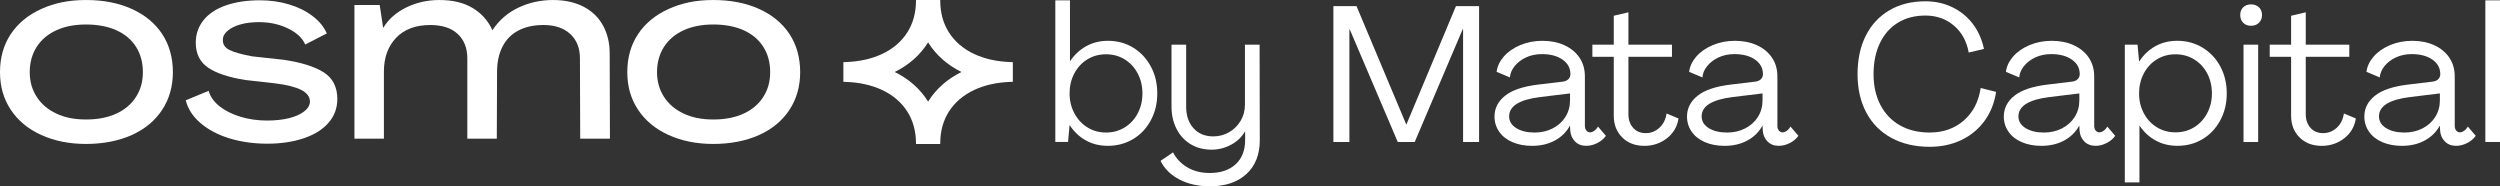
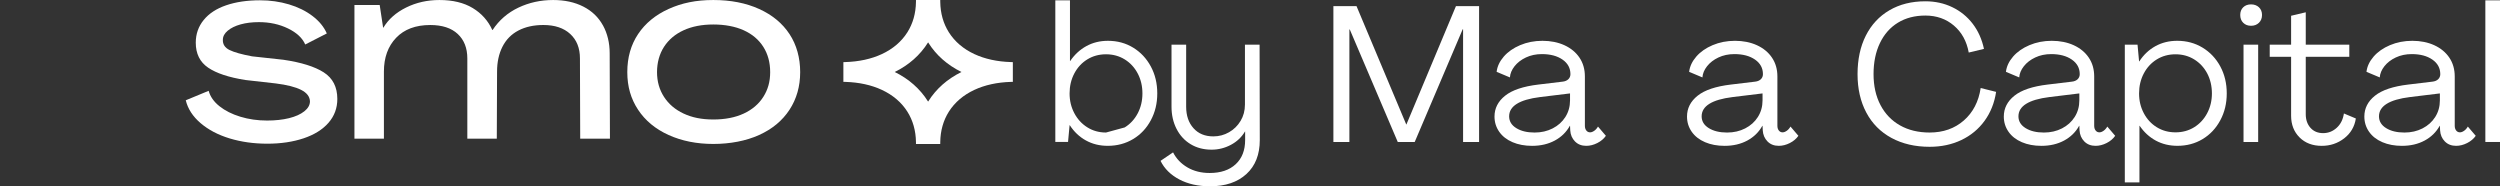
<svg xmlns="http://www.w3.org/2000/svg" id="Calque_2" data-name="Calque 2" viewBox="0 0 2961.96 220.72">
  <rect x="0" y="0" width="2961.96" height="220.72" fill="#333333" stroke="none" />
  <defs>
    <style>
      .cls-1 {
        fill: #fff;
      }
    </style>
  </defs>
  <g id="Calque_2-2" data-name="Calque 2">
    <g>
-       <path class="cls-1" d="M156.19,10.62C140.6,3.56,122.52.02,101.94.02s-37.41,3.54-53,10.6c-15.59,7.07-27.65,16.99-36.16,29.77C4.26,53.18,0,68.2,0,85.44s4.26,31.7,12.78,44.58c8.52,12.89,20.57,22.87,36.16,29.93,15.59,7.06,33.25,10.6,53,10.6s38.66-3.54,54.25-10.6c15.59-7.06,27.59-17.04,36.01-29.93,8.42-12.88,12.63-27.74,12.63-44.58s-4.21-32.26-12.63-45.05c-8.42-12.78-20.42-22.7-36.01-29.77ZM161.18,114.75c-5.41,8.52-13.15,15.12-23.23,19.8-10.08,4.68-22.08,7.02-36.01,7.02s-25.25-2.34-35.23-7.02c-9.97-4.68-17.72-11.27-23.23-19.8-5.51-8.52-8.26-18.29-8.26-29.31s2.75-21.4,8.26-29.92c5.51-8.52,13.25-15.07,23.23-19.64,9.98-4.57,21.72-6.86,35.23-6.86s25.93,2.29,36.01,6.86c10.08,4.58,17.82,11.12,23.23,19.64,5.4,8.52,8.1,18.5,8.1,29.92s-2.7,20.79-8.1,29.31Z" />
      <path class="cls-1" d="M383.61,85.76c-10.71-6.86-26.66-11.85-47.86-14.96l-37.1-4.05c-12.27-2.29-21.15-4.78-26.66-7.48-5.51-2.7-8.16-6.75-7.95-12.16,0-3.94,1.92-7.53,5.77-10.76,3.84-3.22,8.94-5.71,15.28-7.48,6.34-1.76,13.56-2.65,21.67-2.65,12.67,0,24.16,2.49,34.45,7.48,10.29,4.99,17.09,11.33,20.42,19.01l25.56-13.09c-3.33-7.69-8.94-14.55-16.83-20.58-7.9-6.03-17.25-10.65-28.06-13.87-10.81-3.22-22.24-4.83-34.29-4.83-15.17,0-28.53,1.98-40.06,5.92-11.54,3.95-20.42,9.77-26.66,17.46-6.23,7.69-9.35,16.63-9.35,26.81,0,13.1,4.88,22.97,14.65,29.62,9.76,6.65,24.52,11.53,44.27,14.65l35.85,4.05c13.29,1.67,23.32,4.21,30.08,7.64,6.75,3.43,10.24,7.95,10.44,13.56,0,4.36-2.24,8.31-6.7,11.85-4.47,3.54-10.5,6.23-18.08,8.11-7.59,1.87-16.27,2.81-26.03,2.81-11.22,0-21.77-1.51-31.64-4.52-9.87-3.01-18.14-7.17-24.79-12.47-6.65-5.3-10.91-11.38-12.78-18.24l-27.12,11.22c2.49,10.19,8.36,19.23,17.61,27.12,9.25,7.9,20.73,13.92,34.45,18.08,13.72,4.16,28.58,6.24,44.58,6.24s30.34-2.14,43.02-6.39c12.68-4.26,22.5-10.39,29.46-18.39,6.97-8,10.45-17.41,10.45-28.21,0-14.13-5.36-24.63-16.05-31.49Z" />
      <path class="cls-1" d="M714.37,30.11c-5.3-9.67-13.05-17.1-23.22-22.29C680.96,2.62,669.01.02,655.3.02c-14.76,0-28.48,3.02-41.15,9.04-12.68,6.03-22.87,14.86-30.55,26.5h-.31c-4.99-11.01-12.74-19.69-23.23-26.03C549.56,3.19,536.41.02,520.62.02c-14.34,0-27.49,2.96-39.44,8.89-11.95,5.92-20.94,13.87-26.96,23.85h-.31l-4.05-26.81h-29.93v158.37h34.92v-79.5c0-16.63,4.83-29.98,14.5-40.06,9.66-10.08,23.12-15.12,40.37-15.12,14.14,0,24.99,3.53,32.58,10.6,7.58,7.07,11.38,16.73,11.38,28.99v95.08h34.92l.31-79.5c0-11.22,2.13-21.04,6.39-29.46,4.26-8.42,10.55-14.81,18.86-19.18,8.31-4.36,18.18-6.54,29.61-6.54,13.51,0,24.11,3.53,31.8,10.6,7.69,7.07,11.54,16.73,11.54,28.99l.31,95.08h35.23l-.31-101.01c0-12.47-2.65-23.54-7.95-33.2Z" />
      <path class="cls-1" d="M899.39,10.62C883.81,3.56,865.72.02,845.15.02s-37.41,3.54-53,10.6c-15.59,7.07-27.64,16.99-36.16,29.77-8.53,12.78-12.78,27.8-12.78,45.05s4.26,31.7,12.78,44.58c8.52,12.89,20.57,22.87,36.16,29.93,15.59,7.06,33.25,10.6,53,10.6s38.66-3.54,54.25-10.6c15.59-7.06,27.59-17.04,36.01-29.93,8.42-12.88,12.63-27.74,12.63-44.58s-4.21-32.26-12.63-45.05c-8.42-12.78-20.42-22.7-36.01-29.77ZM904.38,114.75c-5.41,8.52-13.15,15.12-23.23,19.8-10.08,4.68-22.08,7.02-36.01,7.02s-25.25-2.34-35.23-7.02c-9.97-4.68-17.72-11.27-23.22-19.8-5.51-8.52-8.26-18.29-8.26-29.31s2.75-21.4,8.26-29.92c5.51-8.52,13.25-15.07,23.22-19.64,9.98-4.57,21.72-6.86,35.23-6.86s25.93,2.29,36.01,6.86c10.08,4.58,17.82,11.12,23.23,19.64,5.4,8.52,8.11,18.5,8.11,29.92s-2.7,20.79-8.11,29.31Z" />
      <path class="cls-1" d="M1154.4,64.07c-13.07-6.1-23.22-14.76-30.18-25.74-6.59-10.41-10.02-22.54-10.21-36.05l-.03-2.28h-28.74l-.03,2.28c-.18,13.51-3.61,25.64-10.21,36.05-6.96,10.98-17.11,19.64-30.18,25.74-12.47,5.81-27.09,9-43.44,9.48l-2.16.06v11.67s0,.86,0,.86v10.81l2.16.06c16.35.48,30.97,3.66,43.44,9.48,13.07,6.1,23.22,14.76,30.18,25.75,6.59,10.41,10.02,22.54,10.21,36.05l.03,2.28h28.74l.03-2.28c.18-13.51,3.62-25.64,10.21-36.05,6.96-10.98,17.11-19.64,30.18-25.75,12.47-5.81,27.09-9,43.44-9.48l2.16-.06v-11.67s0-.86,0-.86v-10.81l-2.16-.06c-16.35-.48-30.97-3.67-43.44-9.48ZM1099.92,119.91l-.31.49-.31-.49c-9.27-14.71-22.47-26.36-39.22-34.62,16.75-8.27,29.95-19.91,39.22-34.62l.31-.5.31.5c9.27,14.71,22.47,26.36,39.22,34.62-16.75,8.27-29.95,19.91-39.22,34.62Z" />
      <g>
-         <path class="cls-1" d="M1286.52,166.38c-7.69-4.26-14.04-10.27-19.06-18.04h-.23l-1.83,19.86h-15.07V.4h17.35v71.92h.23c5.17-7.61,11.57-13.51,19.18-17.69,7.61-4.18,16.13-6.28,25.57-6.28,11.11,0,21.08,2.7,29.91,8.1,8.83,5.4,15.79,12.82,20.89,22.26,5.1,9.44,7.65,20.09,7.65,31.96s-2.55,22.34-7.65,31.85c-5.1,9.51-12.1,16.93-21,22.26-8.9,5.33-18.91,7.99-30.02,7.99-9.59,0-18.23-2.13-25.91-6.39ZM1332.53,150.97c6.54-4.03,11.68-9.59,15.41-16.67,3.73-7.08,5.59-14.95,5.59-23.63s-1.87-16.55-5.59-23.63c-3.73-7.08-8.87-12.63-15.41-16.67-6.55-4.03-13.93-6.05-22.15-6.05s-15.6,2.02-22.15,6.05c-6.55,4.03-11.68,9.59-15.41,16.67-3.73,7.08-5.59,14.95-5.59,23.63s1.86,16.32,5.59,23.4c3.73,7.08,8.86,12.67,15.41,16.78,6.54,4.11,13.93,6.16,22.15,6.16s15.6-2.02,22.15-6.05Z" />
+         <path class="cls-1" d="M1286.52,166.38c-7.69-4.26-14.04-10.27-19.06-18.04h-.23l-1.83,19.86h-15.07V.4h17.35v71.92h.23c5.17-7.61,11.57-13.51,19.18-17.69,7.61-4.18,16.13-6.28,25.57-6.28,11.11,0,21.08,2.7,29.91,8.1,8.83,5.4,15.79,12.82,20.89,22.26,5.1,9.44,7.65,20.09,7.65,31.96s-2.55,22.34-7.65,31.85c-5.1,9.51-12.1,16.93-21,22.26-8.9,5.33-18.91,7.99-30.02,7.99-9.59,0-18.23-2.13-25.91-6.39ZM1332.53,150.97c6.54-4.03,11.68-9.59,15.41-16.67,3.73-7.08,5.59-14.95,5.59-23.63s-1.87-16.55-5.59-23.63c-3.73-7.08-8.87-12.63-15.41-16.67-6.55-4.03-13.93-6.05-22.15-6.05s-15.6,2.02-22.15,6.05c-6.55,4.03-11.68,9.59-15.41,16.67-3.73,7.08-5.59,14.95-5.59,23.63s1.86,16.32,5.59,23.4c3.73,7.08,8.86,12.67,15.41,16.78,6.54,4.11,13.93,6.16,22.15,6.16Z" />
        <path class="cls-1" d="M1397.25,212.61c-10.27-5.4-17.69-12.75-22.26-22.03l14.84-10.05c3.8,7.46,9.47,13.39,17.01,17.81,7.53,4.41,16.32,6.62,26.37,6.62,13.09,0,23.36-3.46,30.82-10.39,7.46-6.93,11.19-16.48,11.19-28.65v-10.05h-.23c-3.96,6.7-9.51,11.95-16.67,15.75-7.16,3.8-14.76,5.71-22.83,5.71-9.44,0-17.73-2.17-24.89-6.51-7.16-4.34-12.71-10.39-16.67-18.15-3.96-7.76-5.94-16.51-5.94-26.26V52.91h17.35v73.52c0,10.5,2.89,18.99,8.68,25.46,5.78,6.47,13.62,9.7,23.52,9.7,6.7,0,12.9-1.63,18.61-4.91,5.71-3.27,10.27-7.76,13.7-13.47,3.42-5.71,5.14-12.14,5.14-19.29V52.91h17.35l.23,113.01c0,17.2-5.29,30.63-15.87,40.3-10.58,9.66-24.93,14.5-43.04,14.5-14,0-26.14-2.7-36.41-8.1Z" />
        <path class="cls-1" d="M1598.73,168.21h-18.95V7.25h27.4l58.9,140.18h.23l58.68-140.18h27.4v160.96h-18.95V34.65h-.46l-56.85,133.56h-20.09l-56.85-133.33h-.46v133.33Z" />
        <path class="cls-1" d="M1792,168.44c-6.77-2.89-12.03-7-15.75-12.33-3.73-5.33-5.59-11.34-5.59-18.04,0-9.74,4.18-17.96,12.56-24.66,8.37-6.7,21.54-11.11,39.5-13.24l28.54-3.42c2.89-.3,5.17-1.26,6.85-2.85,1.67-1.6,2.51-3.61,2.51-6.05,0-7.15-3.12-12.9-9.36-17.24-6.24-4.34-14.38-6.51-24.43-6.51-7,0-13.32,1.33-18.95,4-5.63,2.66-10.12,6.13-13.47,10.39-3.35,4.26-5.18,8.68-5.48,13.24l-15.75-6.62c.76-6.39,3.57-12.4,8.45-18.04,4.87-5.63,11.34-10.16,19.41-13.58,8.07-3.42,16.9-5.14,26.48-5.14s18.41,1.75,26.03,5.25c7.61,3.5,13.55,8.41,17.81,14.73,4.26,6.32,6.39,13.74,6.39,22.26v58.45c0,2.28.57,4.15,1.71,5.59,1.14,1.45,2.63,2.17,4.45,2.17,1.52,0,3.16-.61,4.91-1.83,1.75-1.22,3.23-2.89,4.45-5.02l9.36,10.96c-2.44,3.5-5.82,6.36-10.16,8.56-4.34,2.2-8.72,3.31-13.13,3.31-5.48,0-9.93-1.75-13.36-5.25-3.42-3.5-5.29-7.91-5.59-13.24l-.23-5.25h-.23c-4.11,7.46-10.05,13.28-17.81,17.47-7.76,4.18-16.75,6.28-26.94,6.28-8.68,0-16.4-1.45-23.17-4.34ZM1839.6,152.11c6.39-3.27,11.42-7.8,15.07-13.58,3.65-5.78,5.48-12.33,5.48-19.63v-8.22l-35.62,4.34c-24.35,3.05-36.53,10.66-36.53,22.83,0,5.79,2.82,10.43,8.45,13.93,5.63,3.5,12.86,5.25,21.69,5.25,7.91,0,15.07-1.63,21.46-4.91Z" />
-         <path class="cls-1" d="M1922.02,162.84c-6.7-6.62-10.05-15.18-10.05-25.68v-69.86h-25.34v-14.38h25.34V18.67l17.35-4.11v38.36h51.6v14.38h-51.6v68.04c0,6.55,1.86,11.91,5.59,16.1,3.73,4.19,8.71,6.28,14.95,6.28s11.45-2.09,16.1-6.28c4.64-4.18,7.49-9.85,8.56-17.01l14.15,5.94c-1.52,9.74-6.13,17.58-13.81,23.52-7.69,5.94-16.55,8.9-26.6,8.9-10.81,0-19.56-3.31-26.26-9.93Z" />
        <path class="cls-1" d="M2020.08,168.44c-6.77-2.89-12.03-7-15.75-12.33-3.73-5.33-5.59-11.34-5.59-18.04,0-9.74,4.18-17.96,12.56-24.66,8.37-6.7,21.54-11.11,39.5-13.24l28.54-3.42c2.89-.3,5.17-1.26,6.85-2.85,1.67-1.6,2.51-3.61,2.51-6.05,0-7.15-3.12-12.9-9.36-17.24-6.24-4.34-14.38-6.51-24.43-6.51-7,0-13.32,1.33-18.95,4-5.63,2.66-10.12,6.13-13.47,10.39-3.35,4.26-5.18,8.68-5.48,13.24l-15.75-6.62c.76-6.39,3.57-12.4,8.45-18.04,4.87-5.63,11.34-10.16,19.41-13.58,8.07-3.42,16.9-5.14,26.48-5.14s18.41,1.75,26.03,5.25c7.61,3.5,13.55,8.41,17.81,14.73,4.26,6.32,6.39,13.74,6.39,22.26v58.45c0,2.28.57,4.15,1.71,5.59,1.14,1.45,2.63,2.17,4.45,2.17,1.52,0,3.16-.61,4.91-1.83,1.75-1.22,3.23-2.89,4.45-5.02l9.36,10.96c-2.44,3.5-5.82,6.36-10.16,8.56s-8.72,3.31-13.13,3.31c-5.48,0-9.93-1.75-13.36-5.25-3.42-3.5-5.29-7.91-5.59-13.24l-.23-5.25h-.23c-4.11,7.46-10.05,13.28-17.81,17.47s-16.75,6.28-26.94,6.28c-8.68,0-16.4-1.45-23.17-4.34ZM2067.68,152.11c6.39-3.27,11.42-7.8,15.07-13.58,3.65-5.78,5.48-12.33,5.48-19.63v-8.22l-35.62,4.34c-24.35,3.05-36.53,10.66-36.53,22.83,0,5.79,2.82,10.43,8.45,13.93,5.63,3.5,12.86,5.25,21.69,5.25,7.91,0,15.07-1.63,21.46-4.91Z" />
        <path class="cls-1" d="M2240.97,163.41c-12.94-7-22.87-17.01-29.79-30.02-6.93-13.01-10.39-28.2-10.39-45.55s3.27-32.72,9.82-45.66c6.54-12.94,15.87-22.95,27.97-30.02,12.1-7.08,26.29-10.62,42.58-10.62,11.57,0,22.18,2.32,31.85,6.96,9.66,4.64,17.73,11.19,24.2,19.63,6.47,8.45,10.92,18.38,13.36,29.79l-18.04,4.34c-2.44-13.39-8.3-24.05-17.58-31.96-9.29-7.91-20.55-11.87-33.79-11.87-12.48,0-23.33,2.82-32.53,8.45-9.21,5.63-16.32,13.7-21.35,24.2-5.02,10.5-7.53,22.76-7.53,36.76s2.74,26.22,8.22,36.64c5.48,10.43,13.2,18.46,23.17,24.09,9.97,5.63,21.65,8.45,35.04,8.45,16.13,0,29.64-4.76,40.53-14.27,10.88-9.51,17.54-22.34,19.98-38.47l18.27,4.57c-1.98,13.09-6.55,24.54-13.7,34.36-7.16,9.82-16.32,17.39-27.51,22.72-11.19,5.33-23.71,7.99-37.56,7.99-17.2,0-32.27-3.5-45.2-10.5Z" />
        <path class="cls-1" d="M2395.42,168.44c-6.77-2.89-12.03-7-15.75-12.33-3.73-5.33-5.59-11.34-5.59-18.04,0-9.74,4.18-17.96,12.56-24.66,8.37-6.7,21.54-11.11,39.5-13.24l28.54-3.42c2.89-.3,5.17-1.26,6.85-2.85,1.67-1.6,2.51-3.61,2.51-6.05,0-7.15-3.12-12.9-9.36-17.24-6.24-4.34-14.38-6.51-24.43-6.51-7,0-13.32,1.33-18.95,4-5.63,2.66-10.12,6.13-13.47,10.39-3.35,4.26-5.18,8.68-5.48,13.24l-15.75-6.62c.76-6.39,3.57-12.4,8.45-18.04,4.87-5.63,11.34-10.16,19.41-13.58,8.07-3.42,16.9-5.14,26.48-5.14s18.41,1.75,26.03,5.25c7.61,3.5,13.55,8.41,17.81,14.73,4.26,6.32,6.39,13.74,6.39,22.26v58.45c0,2.28.57,4.15,1.71,5.59,1.14,1.45,2.63,2.17,4.45,2.17,1.52,0,3.16-.61,4.91-1.83,1.75-1.22,3.23-2.89,4.45-5.02l9.36,10.96c-2.44,3.5-5.82,6.36-10.16,8.56s-8.72,3.31-13.13,3.31c-5.48,0-9.93-1.75-13.36-5.25-3.42-3.5-5.29-7.91-5.59-13.24l-.23-5.25h-.23c-4.11,7.46-10.05,13.28-17.81,17.47s-16.75,6.28-26.94,6.28c-8.68,0-16.4-1.45-23.17-4.34ZM2443.02,152.11c6.39-3.27,11.42-7.8,15.07-13.58,3.65-5.78,5.48-12.33,5.48-19.63v-8.22l-35.62,4.34c-24.35,3.05-36.53,10.66-36.53,22.83,0,5.79,2.82,10.43,8.45,13.93,5.63,3.5,12.86,5.25,21.69,5.25,7.91,0,15.07-1.63,21.46-4.91Z" />
        <path class="cls-1" d="M2517.45,216.15V52.91h15.07l1.83,19.86h.23c5.02-7.76,11.38-13.77,19.06-18.04,7.68-4.26,16.32-6.39,25.91-6.39,11.11,0,21.12,2.7,30.02,8.1,8.9,5.4,15.9,12.82,21,22.26,5.1,9.44,7.65,20.09,7.65,31.96s-2.55,22.34-7.65,31.85c-5.1,9.51-12.06,16.93-20.89,22.26-8.83,5.33-18.8,7.99-29.91,7.99-9.44,0-17.96-2.05-25.57-6.16-7.61-4.11-14.01-9.97-19.18-17.58h-.23v67.12h-17.35ZM2599.64,150.74c6.54-4.03,11.68-9.59,15.41-16.67,3.73-7.08,5.59-14.88,5.59-23.4s-1.87-16.74-5.59-23.74c-3.73-7-8.87-12.52-15.41-16.55-6.55-4.03-13.93-6.05-22.15-6.05s-15.6,2.02-22.15,6.05c-6.55,4.03-11.68,9.59-15.41,16.67-3.73,7.08-5.59,14.95-5.59,23.63s1.86,16.32,5.59,23.4c3.73,7.08,8.86,12.64,15.41,16.67,6.54,4.03,13.93,6.05,22.15,6.05s15.6-2.02,22.15-6.05Z" />
        <path class="cls-1" d="M2657.74,27c-2.36-2.36-3.54-5.44-3.54-9.25s1.18-6.85,3.54-9.13c2.36-2.28,5.44-3.42,9.25-3.42s6.92,1.14,9.36,3.42c2.43,2.28,3.65,5.33,3.65,9.13s-1.22,6.89-3.65,9.25c-2.44,2.36-5.56,3.54-9.36,3.54s-6.89-1.18-9.25-3.54ZM2675.44,168.21h-17.35V52.91h17.35v115.3Z" />
        <path class="cls-1" d="M2724.52,162.84c-6.7-6.62-10.05-15.18-10.05-25.68v-69.86h-25.34v-14.38h25.34V18.67l17.35-4.11v38.36h51.6v14.38h-51.6v68.04c0,6.55,1.86,11.91,5.59,16.1,3.73,4.19,8.71,6.28,14.95,6.28s11.45-2.09,16.1-6.28c4.64-4.18,7.49-9.85,8.56-17.01l14.15,5.94c-1.52,9.74-6.13,17.58-13.81,23.52-7.69,5.94-16.55,8.9-26.6,8.9-10.81,0-19.56-3.31-26.26-9.93Z" />
        <path class="cls-1" d="M2822.58,168.44c-6.77-2.89-12.03-7-15.75-12.33-3.73-5.33-5.59-11.34-5.59-18.04,0-9.74,4.18-17.96,12.56-24.66,8.37-6.7,21.54-11.11,39.5-13.24l28.54-3.42c2.89-.3,5.17-1.26,6.85-2.85,1.67-1.6,2.51-3.61,2.51-6.05,0-7.15-3.12-12.9-9.36-17.24-6.24-4.34-14.38-6.51-24.43-6.51-7,0-13.32,1.33-18.95,4-5.63,2.66-10.12,6.13-13.47,10.39-3.35,4.26-5.18,8.68-5.48,13.24l-15.75-6.62c.76-6.39,3.57-12.4,8.45-18.04,4.87-5.63,11.34-10.16,19.41-13.58,8.07-3.42,16.9-5.14,26.48-5.14s18.41,1.75,26.03,5.25c7.61,3.5,13.55,8.41,17.81,14.73,4.26,6.32,6.39,13.74,6.39,22.26v58.45c0,2.28.57,4.15,1.71,5.59,1.14,1.45,2.63,2.17,4.45,2.17,1.52,0,3.16-.61,4.91-1.83,1.75-1.22,3.23-2.89,4.45-5.02l9.36,10.96c-2.44,3.5-5.82,6.36-10.16,8.56s-8.72,3.31-13.13,3.31c-5.48,0-9.93-1.75-13.36-5.25-3.42-3.5-5.29-7.91-5.59-13.24l-.23-5.25h-.23c-4.11,7.46-10.05,13.28-17.81,17.47s-16.75,6.28-26.94,6.28c-8.68,0-16.4-1.45-23.17-4.34ZM2870.18,152.11c6.39-3.27,11.42-7.8,15.07-13.58,3.65-5.78,5.48-12.33,5.48-19.63v-8.22l-35.62,4.34c-24.35,3.05-36.53,10.66-36.53,22.83,0,5.79,2.82,10.43,8.45,13.93,5.63,3.5,12.86,5.25,21.69,5.25,7.91,0,15.07-1.63,21.46-4.91Z" />
        <path class="cls-1" d="M2961.96,168.21h-17.35V.4h17.35v167.81Z" />
      </g>
    </g>
  </g>
</svg>